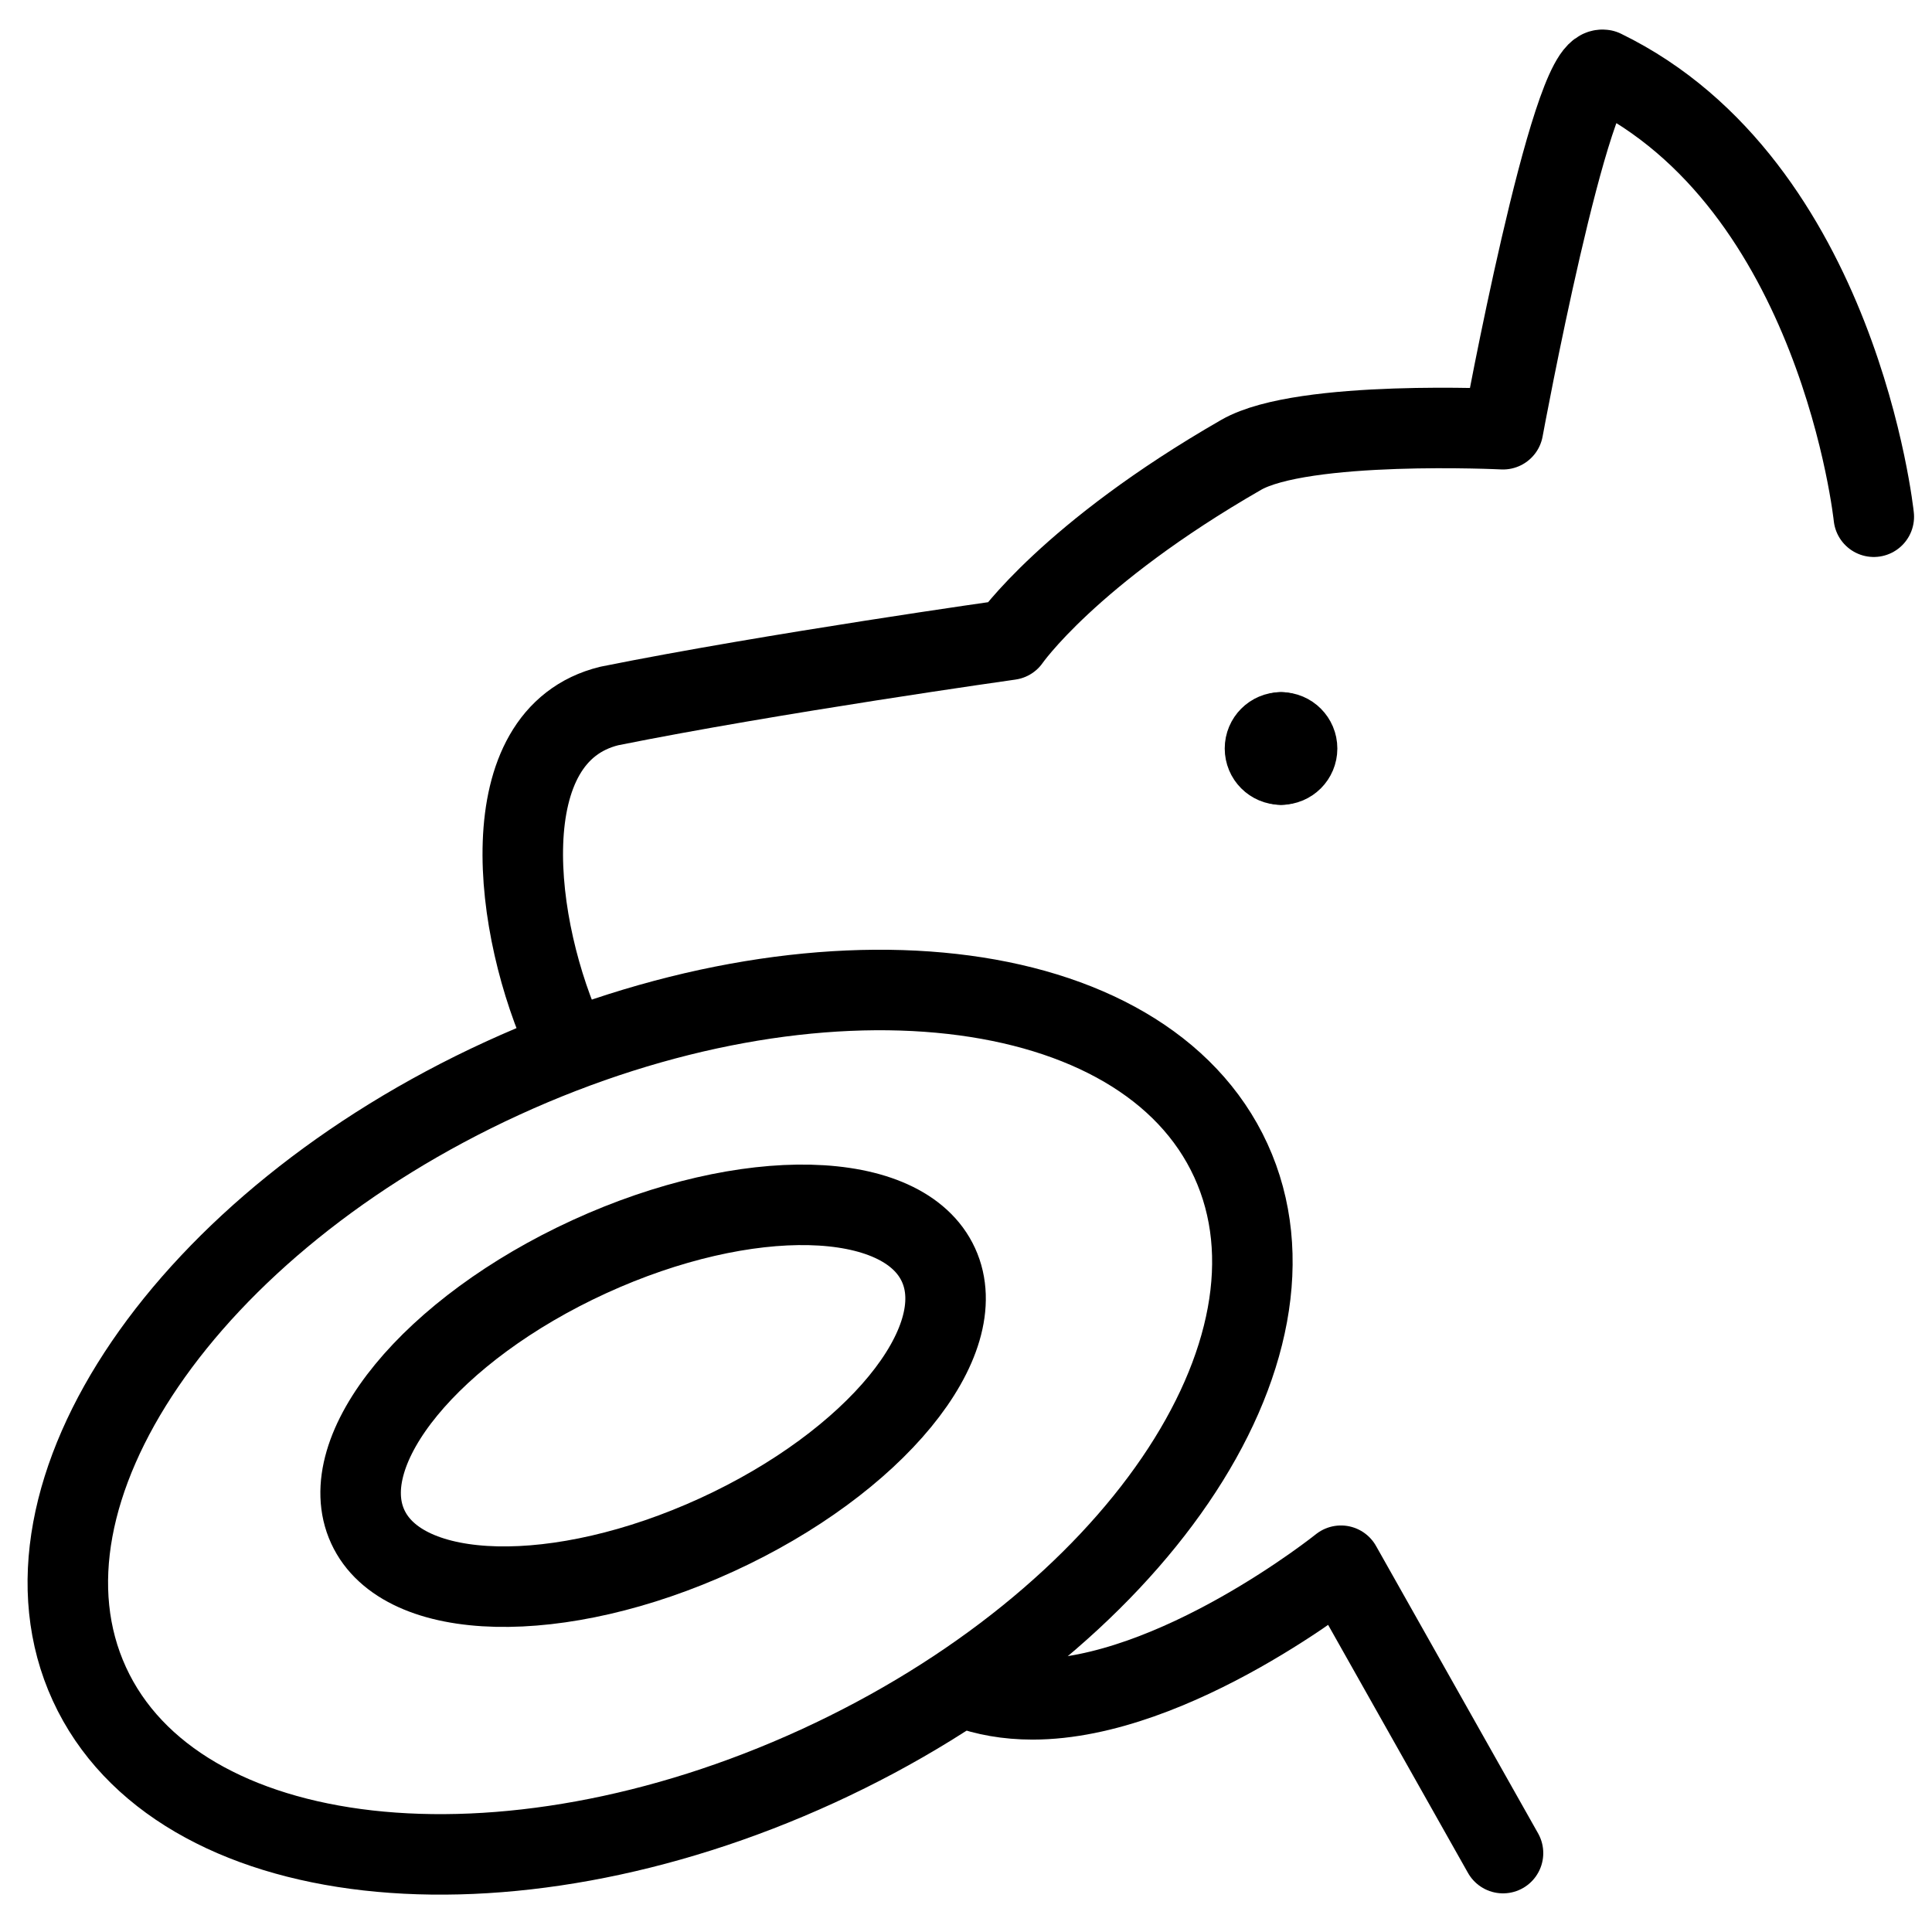
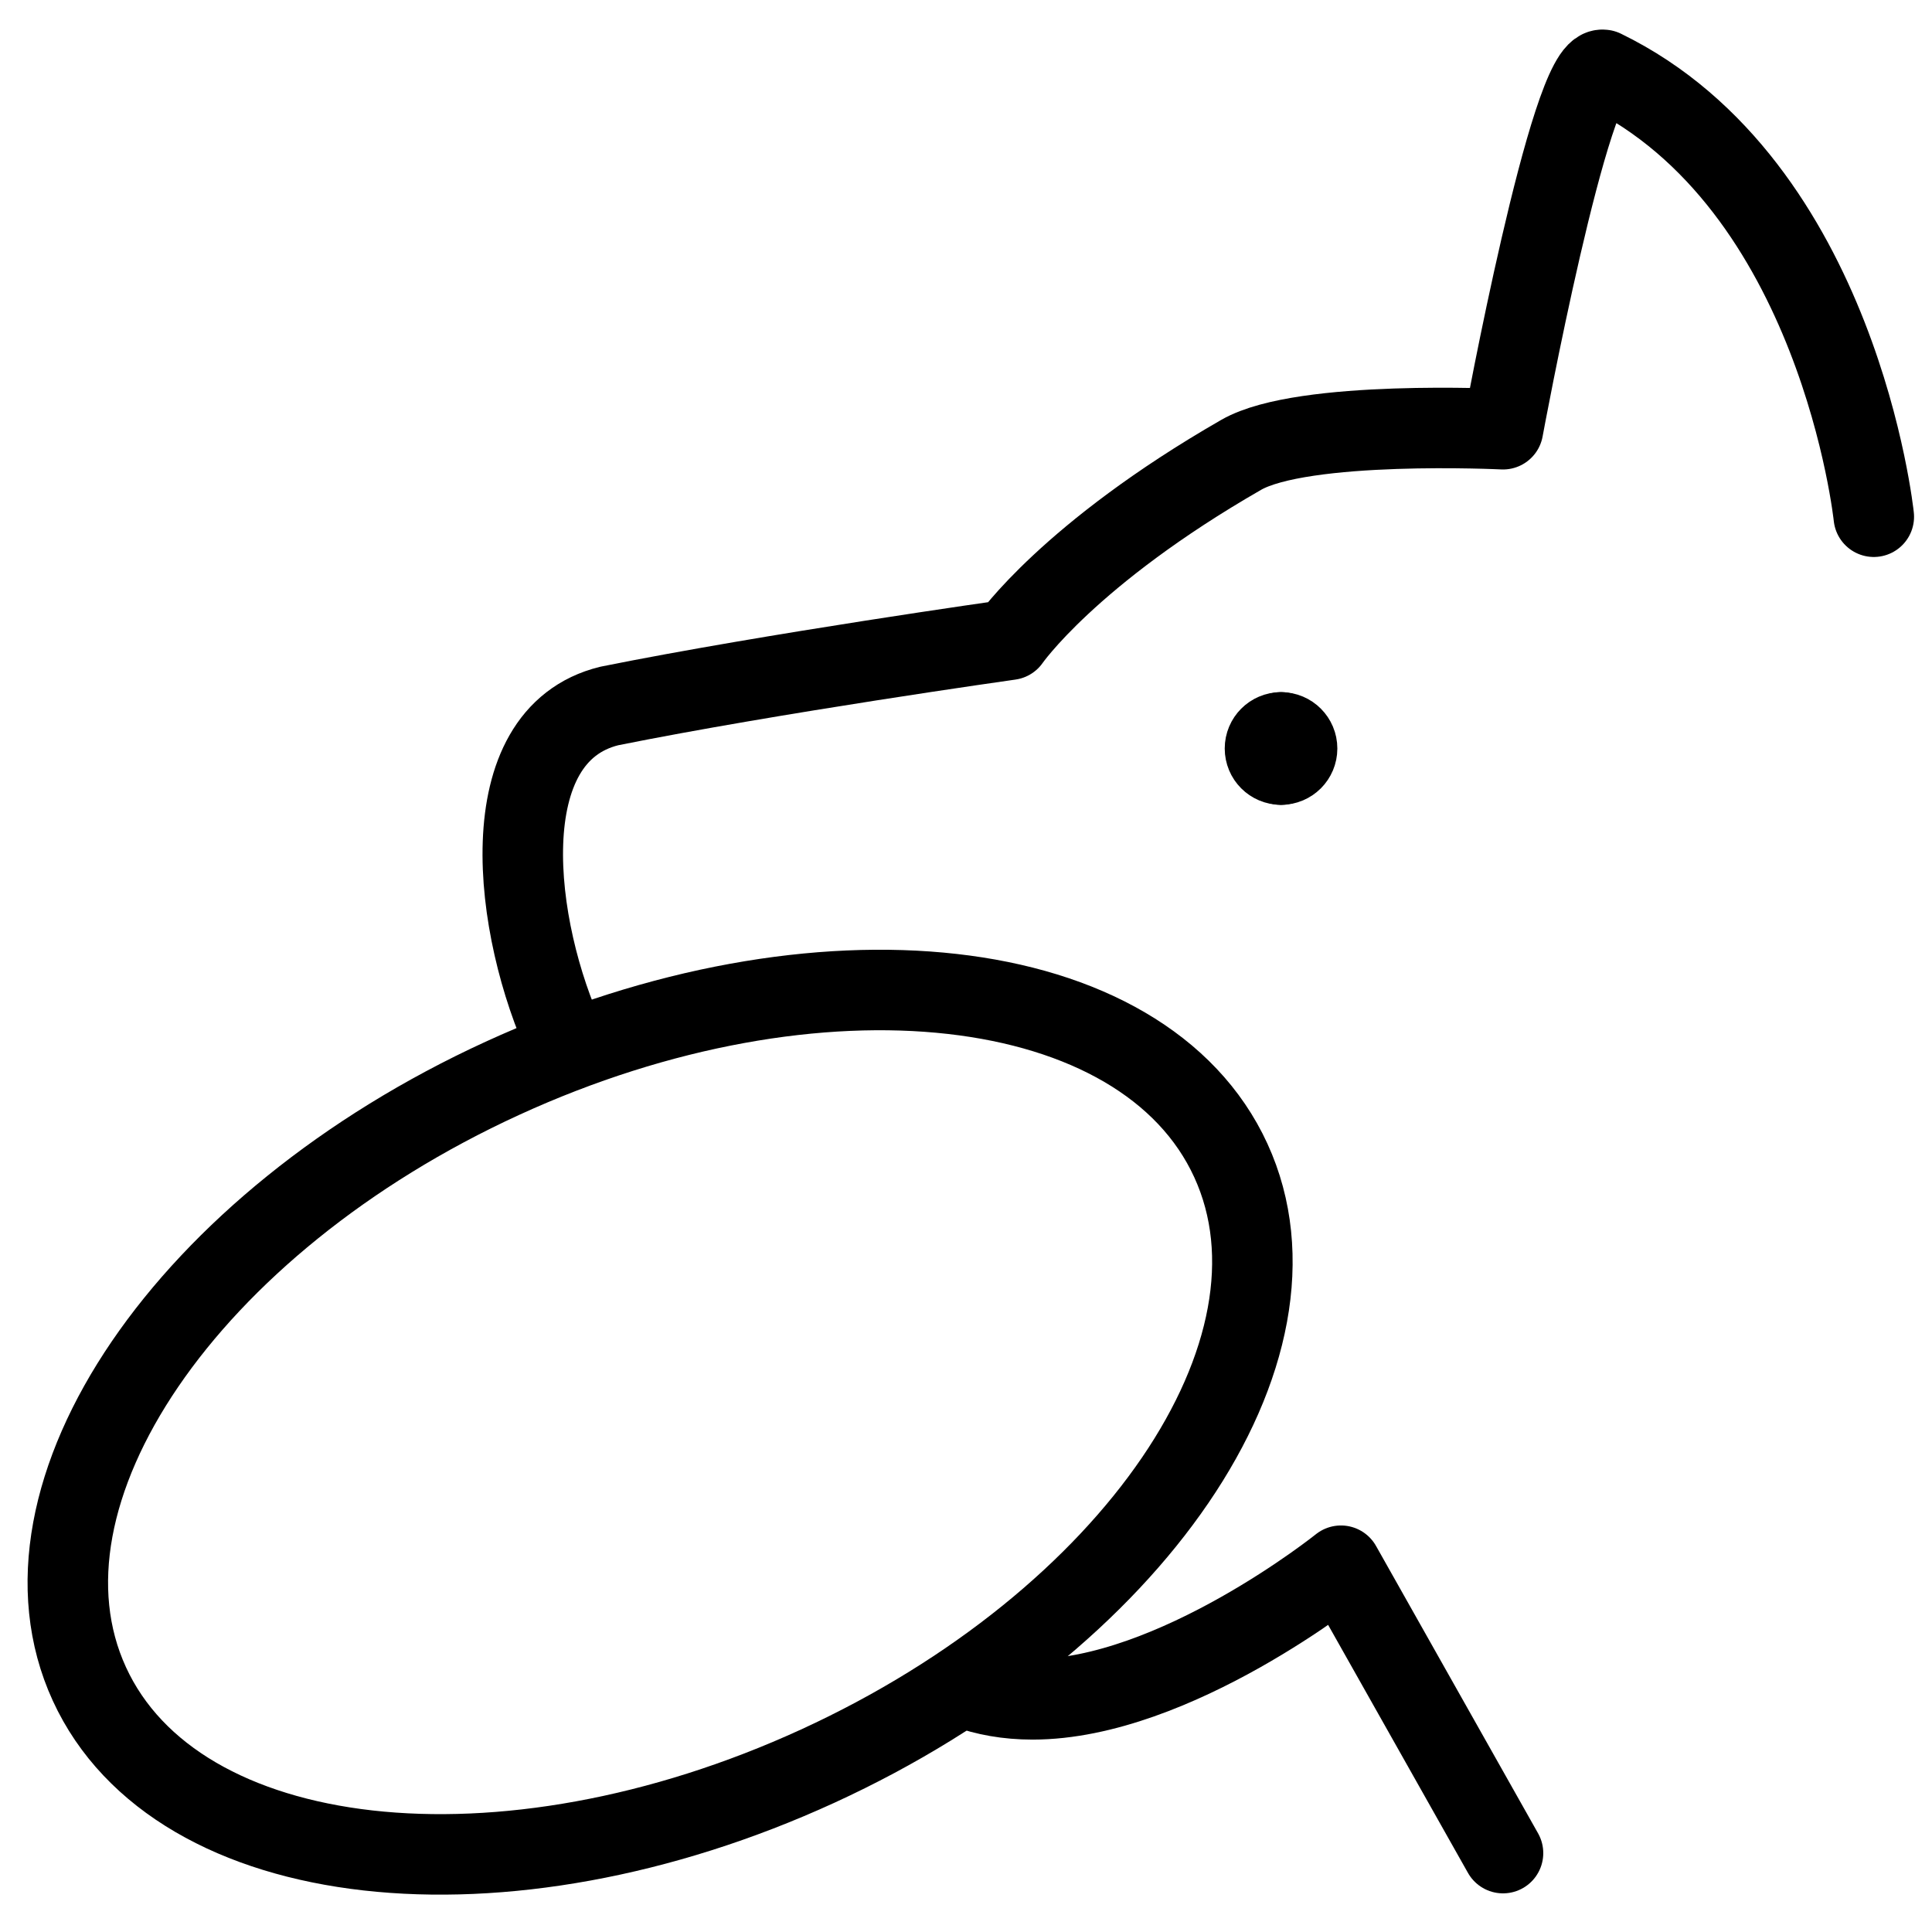
<svg xmlns="http://www.w3.org/2000/svg" fill="none" viewBox="0 0 24 24">
  <path stroke="#000000" stroke-linecap="round" stroke-linejoin="round" stroke-miterlimit="10" d="M10.159 21.939c3.916 -1.796 6.213 -5.164 5.131 -7.523 -1.082 -2.36 -5.133 -2.817 -9.049 -1.021 -3.916 1.796 -6.213 5.164 -5.131 7.523 1.082 2.36 5.133 2.817 9.049 1.021Z" stroke-width="1" />
-   <path stroke="#000000" stroke-linecap="round" stroke-linejoin="round" stroke-miterlimit="10" d="M8.905 19.066c1.958 -0.898 3.191 -2.399 2.753 -3.353 -0.437 -0.954 -2.379 -0.999 -4.337 -0.102 -1.958 0.898 -3.191 2.399 -2.753 3.353 0.437 0.954 2.379 0.999 4.337 0.102Z" stroke-width="1" />
  <path stroke="#000000" stroke-linecap="round" stroke-linejoin="round" stroke-miterlimit="10" d="M23.277 6.419s-0.432 -4.126 -3.36 -5.551c-0.409 -0.079 -1.246 4.464 -1.246 4.464s-2.485 -0.122 -3.252 0.318c-2.139 1.229 -2.875 2.297 -2.875 2.297s-2.952 0.416 -4.975 0.823c-1.488 0.365 -1.194 2.767 -0.533 4.187l0.039 0.086m11.596 9.977 -2.013 -3.57s-2.067 1.66 -3.831 1.66c-0.314 0 -0.588 -0.052 -0.828 -0.139" stroke-width="1" />
  <path stroke="#000000" stroke-linecap="round" stroke-linejoin="round" stroke-miterlimit="10" d="M15.914 9.498c-0.111 0 -0.2 -0.089 -0.2 -0.2 0 -0.11 0.089 -0.2 0.2 -0.2" stroke-width="1" />
  <path stroke="#000000" stroke-linecap="round" stroke-linejoin="round" stroke-miterlimit="10" d="M15.913 9.498c0.111 0 0.2 -0.089 0.2 -0.2 0 -0.11 -0.089 -0.2 -0.2 -0.2" stroke-width="1" />
</svg>